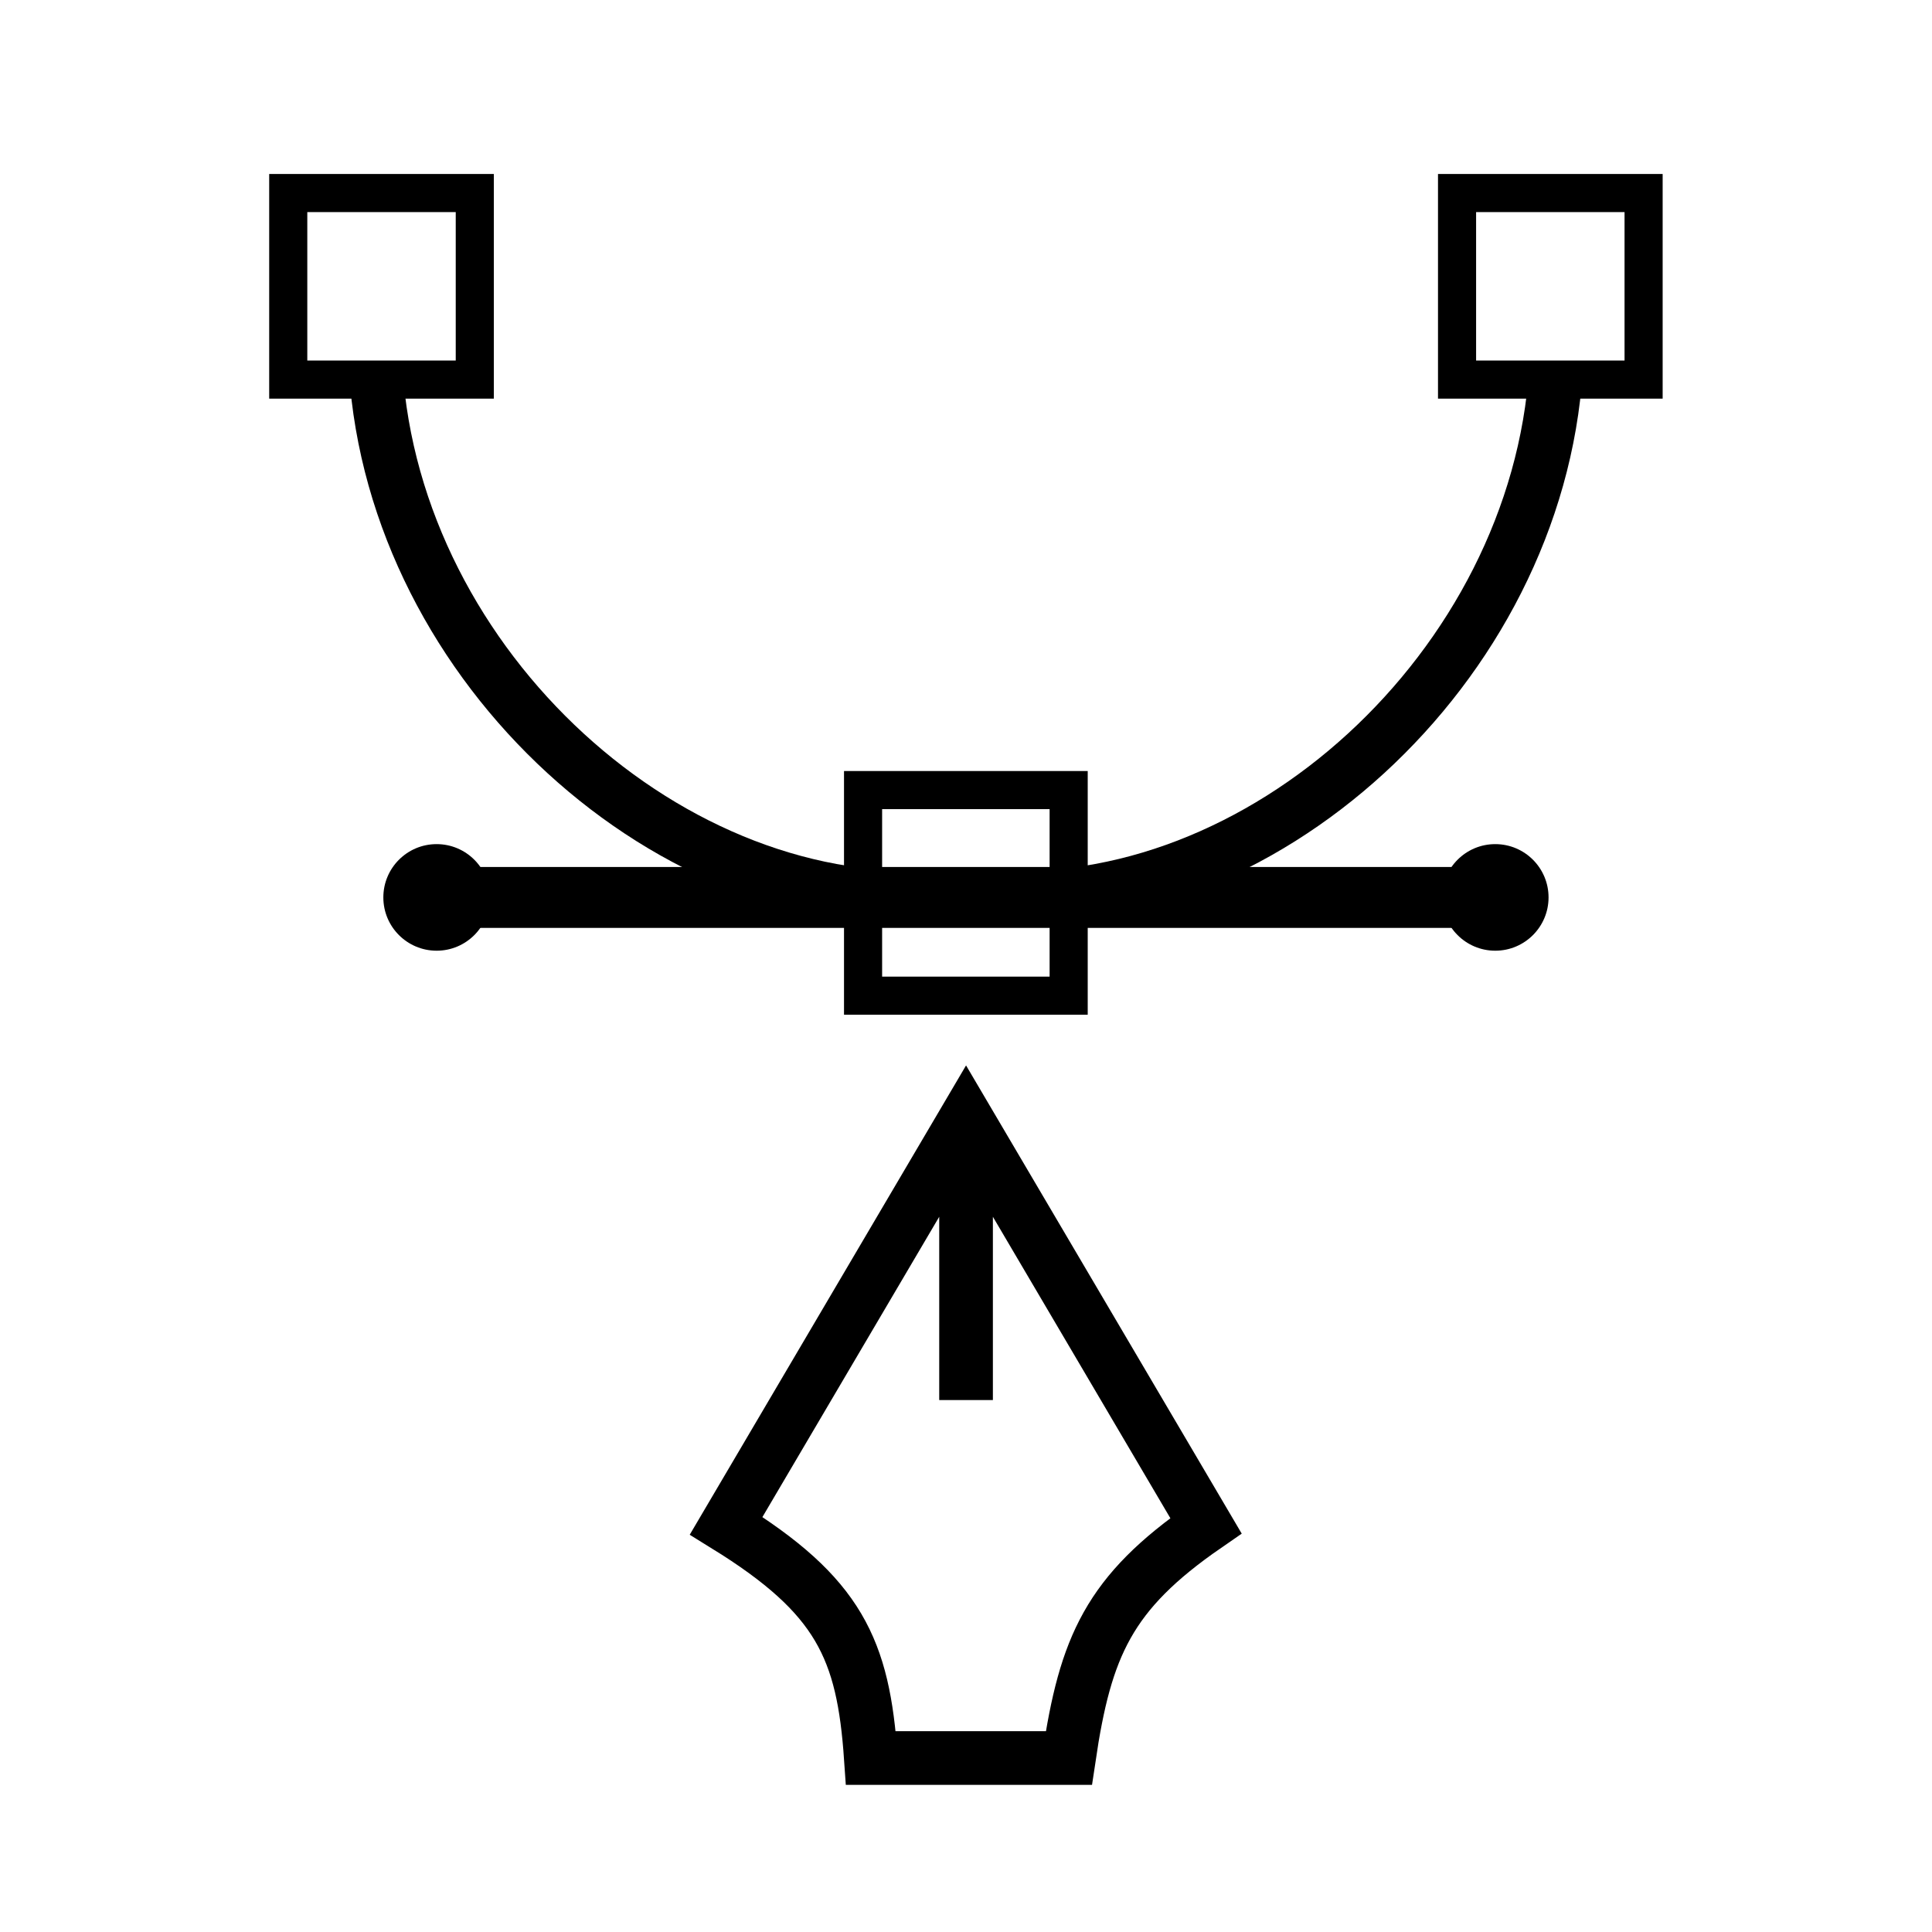
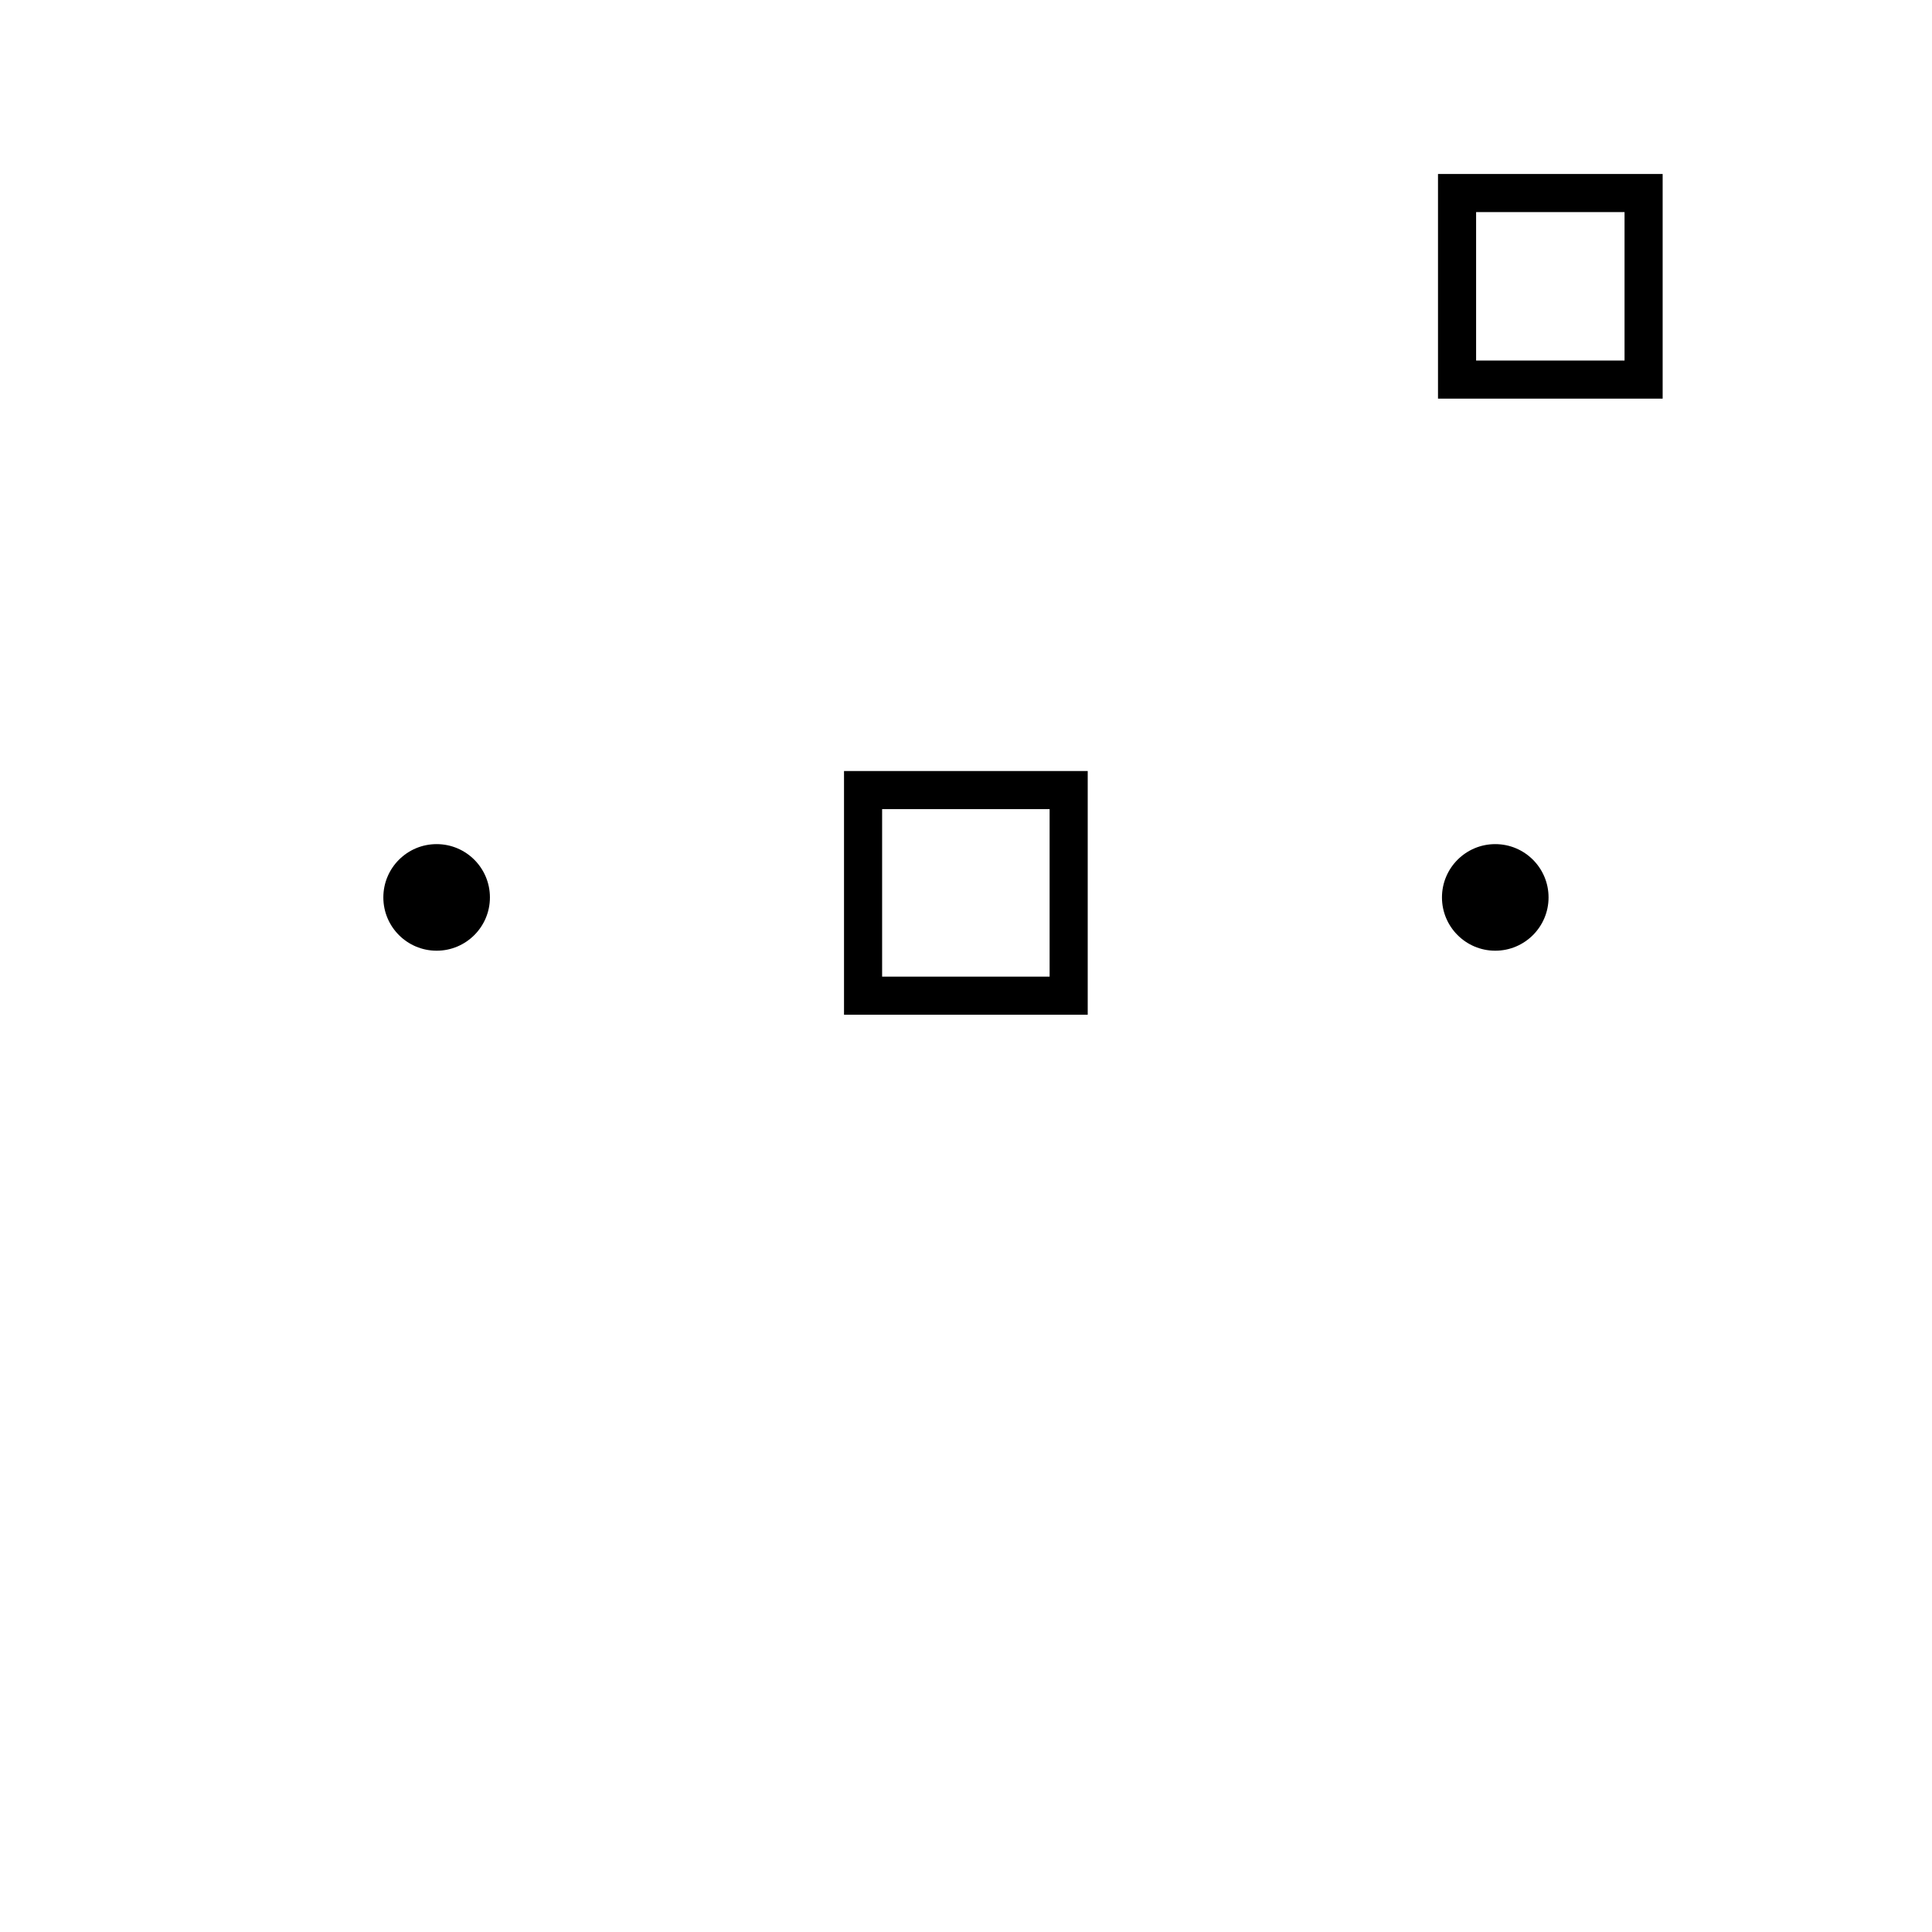
<svg xmlns="http://www.w3.org/2000/svg" width="36" height="36" viewBox="0 0 36 36" fill="none">
-   <rect x="7.994" y="16.155" width="20.008" height="1.135" fill="black" />
  <circle cx="27.862" cy="16.722" r="0.993" fill="black" />
  <circle cx="8.136" cy="16.722" r="0.993" fill="black" />
  <rect x="16.082" y="14.722" width="3.831" height="3.831" stroke="black" stroke-width="0.71" />
-   <path d="M18.001 20.838L13.531 28.43C15.637 29.732 16.087 30.727 16.227 32.758H19.917C20.225 30.68 20.659 29.681 22.471 28.43L18.001 20.838ZM18.001 20.838V26.088" stroke="black" />
-   <path d="M28.994 6.875C28.639 12.446 23.46 17.128 18.352 16.703" stroke="black" />
-   <path d="M7 6.875C7.355 12.446 12.534 17.128 17.642 16.703" stroke="black" />
  <rect x="27.15" y="3.597" width="3.476" height="3.476" stroke="black" stroke-width="0.71" />
-   <rect x="5.371" y="3.597" width="3.476" height="3.476" stroke="black" stroke-width="0.71" />
</svg>